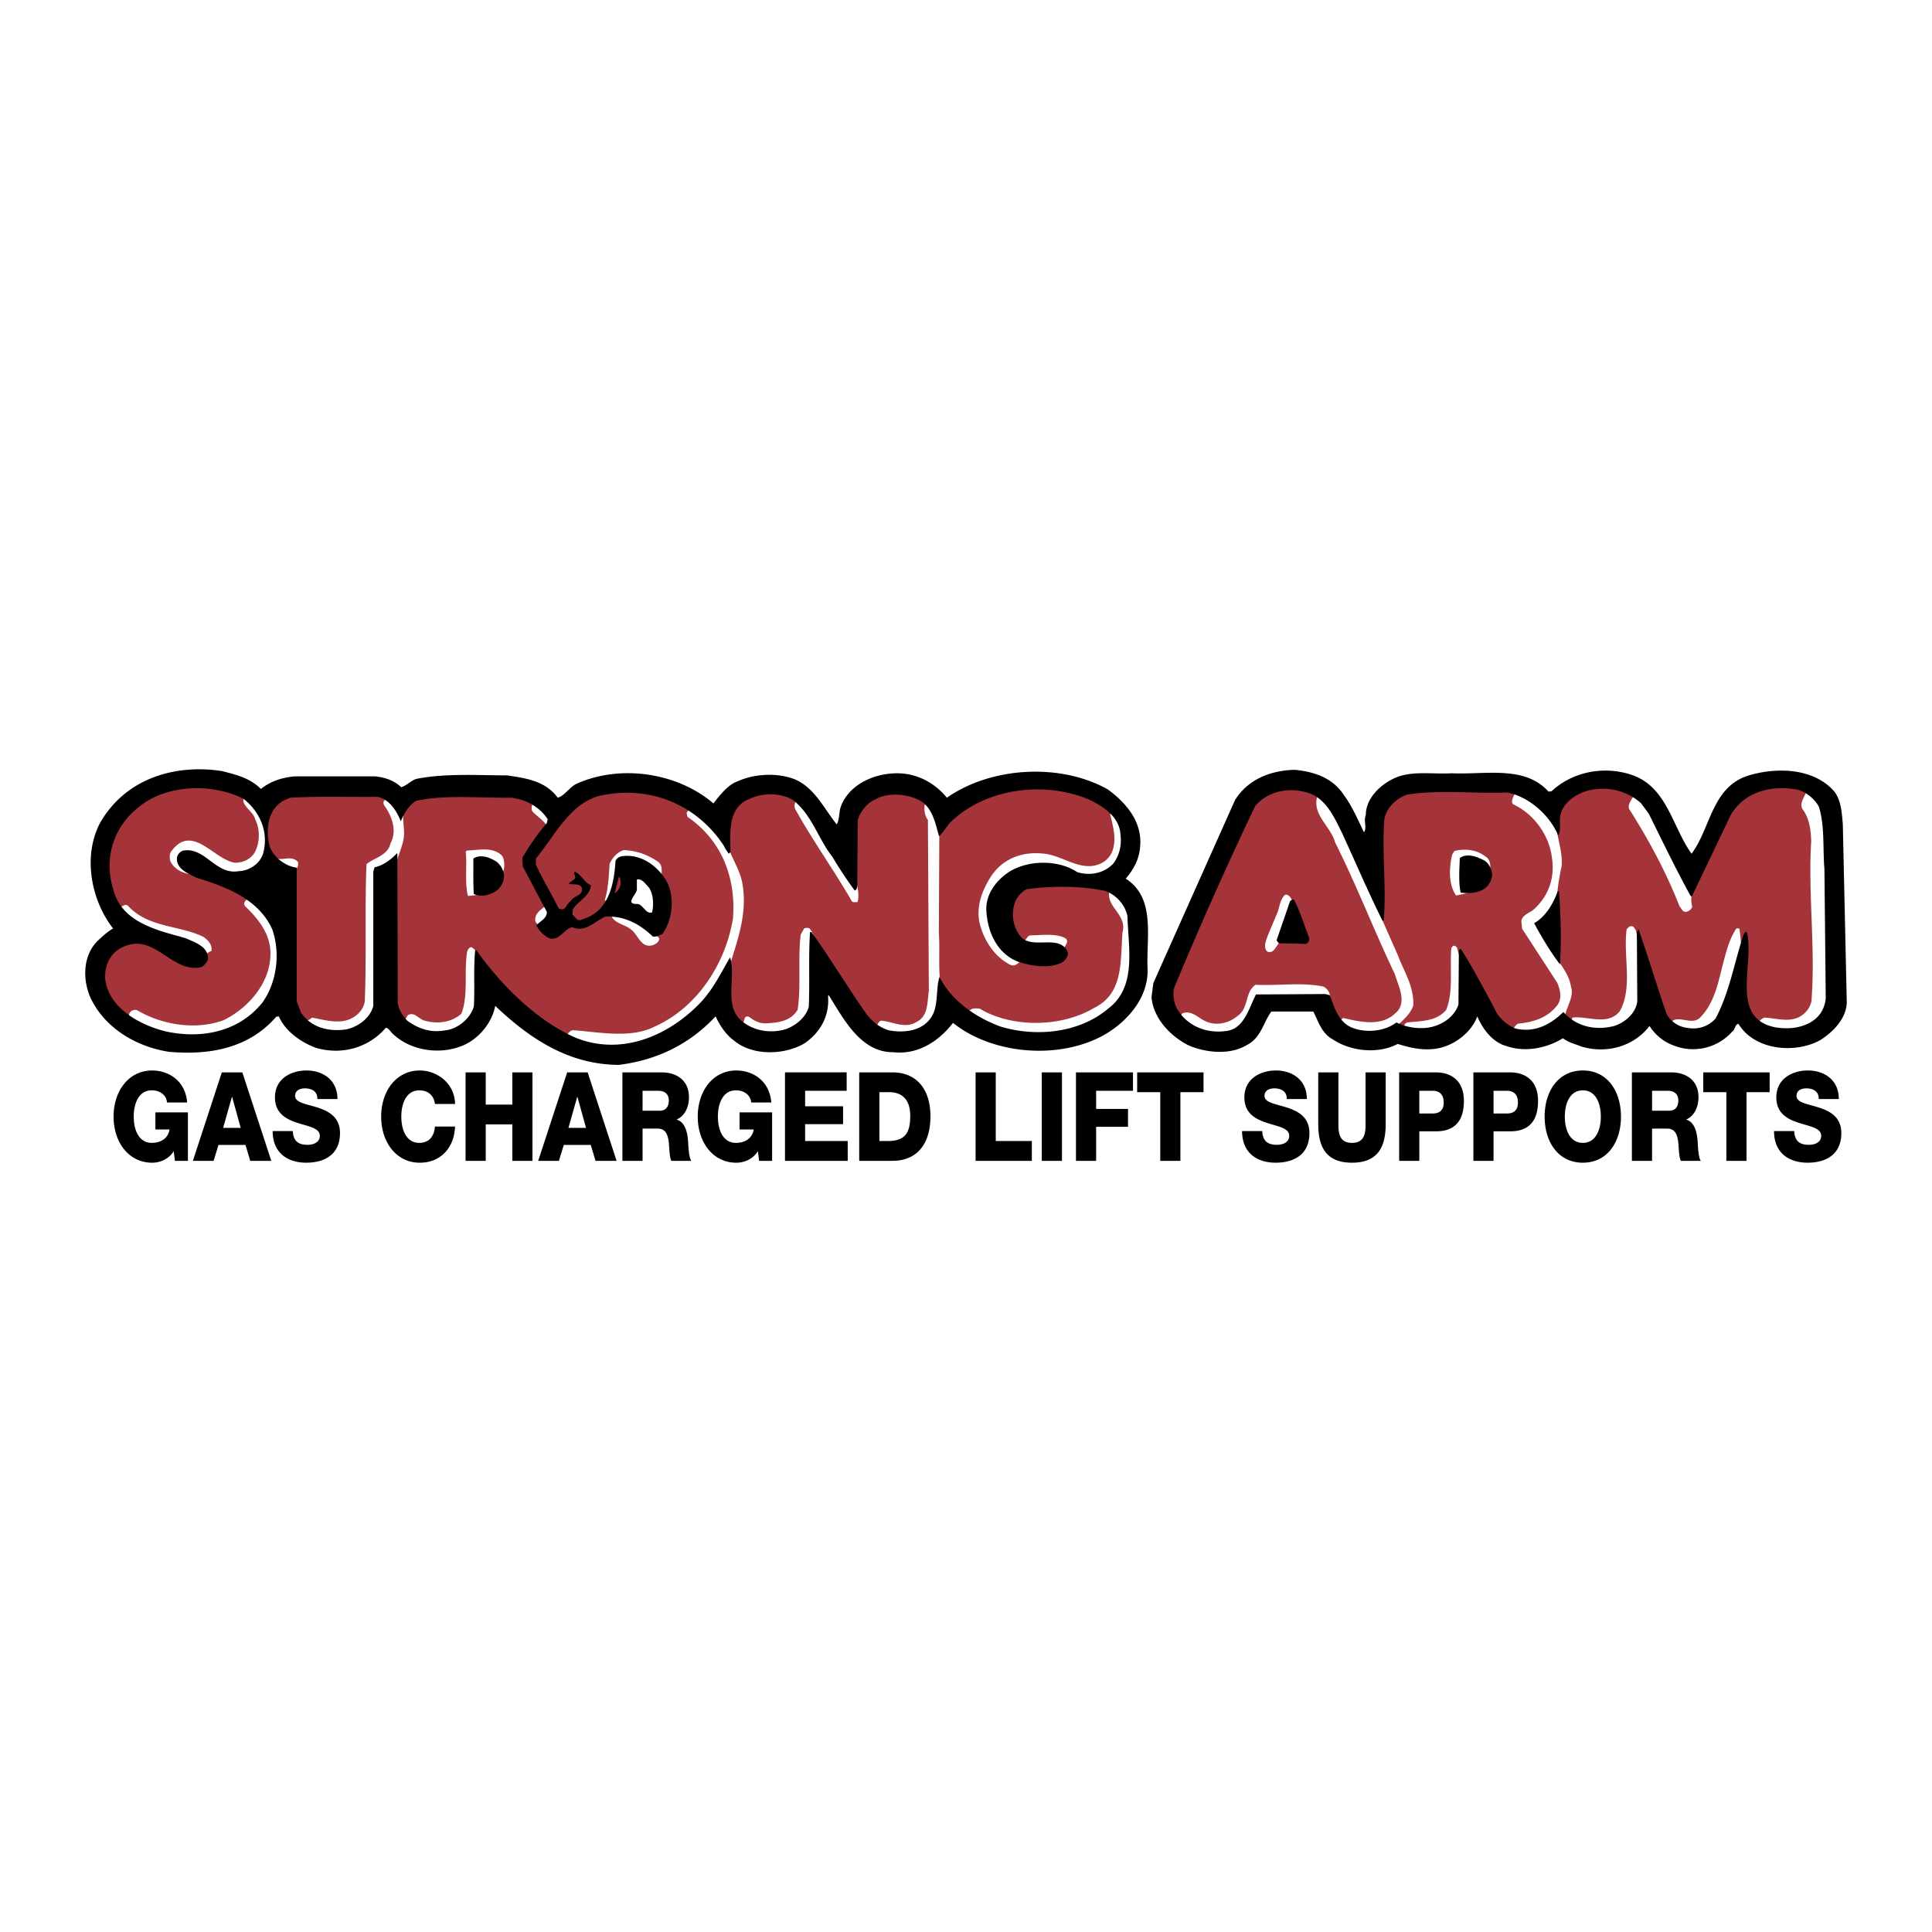
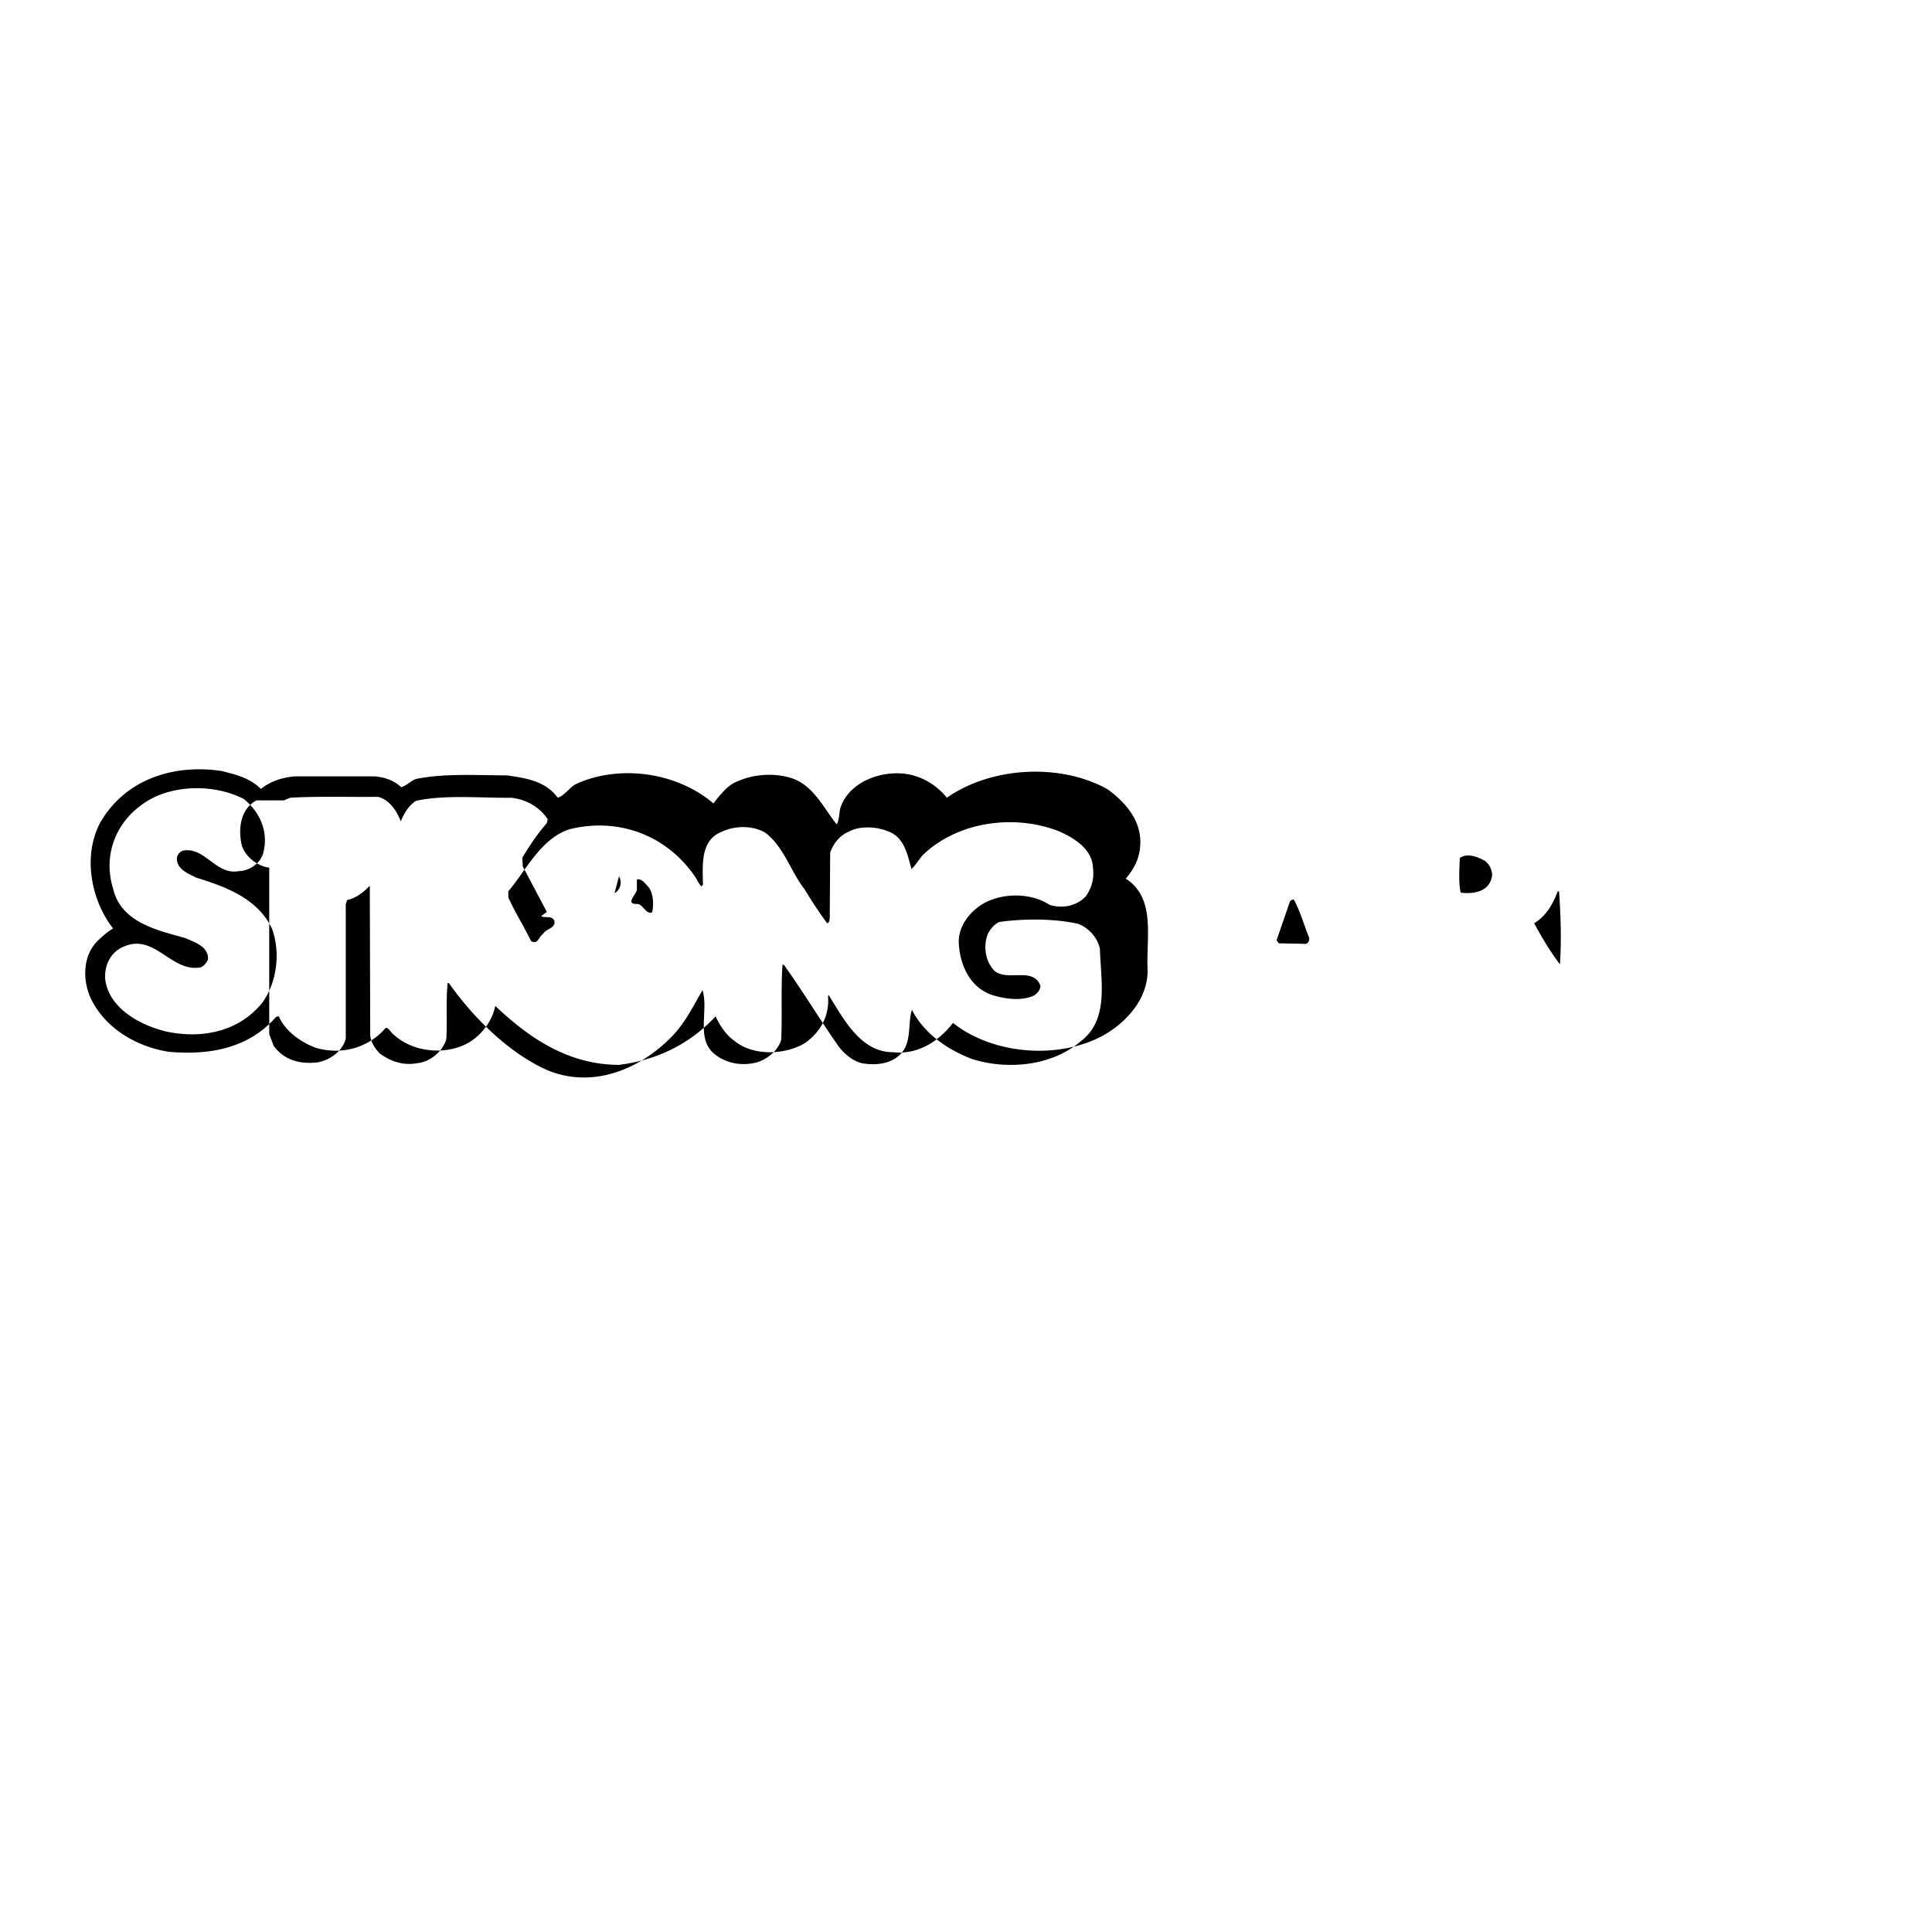
<svg xmlns="http://www.w3.org/2000/svg" width="2500" height="2500" viewBox="0 0 192.756 192.756">
  <g fill-rule="evenodd" clip-rule="evenodd">
    <path fill="#fff" fill-opacity="0" d="M0 0h192.756v192.756H0V0z" />
-     <path d="M12.182 94.063c2.542-1.286 4.897.5 6.894 1.831 1.069.482 1.209-.786 2.008-1.005.14-.597-.329-1.119-.829-1.438-2.444-1.167-5.488-.88-7.506-3.1-.393-.246-.655.341-1.002.049-1.603-1.792-1.582-4.953-.698-7.067.707-2.218 3.066-3.855 5.101-4.711 2.63-.862 6.229-.927 8.555.564-1.234.917.575 1.648.74 2.532.542 1.027.5 2.518-.131 3.489-.491.613-1.133.863-1.877.872-2.127-.335-4.229-3.946-6.324-1.176-.241.271-.208.774-.088 1.091 1.104 1.929 3.743.902 5.321 2.047.863.482 1.941.534 2.575 1.484-.241.22-.74.403-.481.875 1.44 1.371 2.693 2.986 2.532 5.104-.152 2.715-2.267 5.113-4.668 6.281-2.801 1.036-6.217.445-8.637-1.006-.359-.085-.719.098-.786.438-.055.184.021.433-.174.567-.546-.143-.875-.723-1.265-1.049-1.015-1.383-1.911-3.264-1.091-4.973.393-.739 1.167-1.272 1.831-1.699zM28.584 79.186c3.358-.588 7.058-.195 10.471 0-.155.368-1.158.609-.654 1.265.709 1.005 1.231 2.465.566 3.666-.271 1.244-1.548 1.417-2.399 2.094-.186 4.349.01 9.13-.173 13.698-.101.687-.634 1.354-1.265 1.659-1.209.676-2.749.186-4.013-.043-.351.393-.872.393-1.223 0-.579-.558-.579-1.354-.609-2.14-.186-4.099-.231-8.146.042-12.215.141-.381.546-.719.393-1.176-.819-.927-2.215.445-2.705-1.003-.686-1.298-.576-3.188 0-4.498.369-.542.914-1.197 1.569-1.307zM74.828 79.101c1.548-.58 3.566-.491 4.885.435-.359.295-.601.872-.307 1.308 1.724 3.087 3.818 6.009 5.585 9.075.131.161.381.055.567.085.317-1.207-.405-2.297-.219-3.62-.073-2.39-.491-5.126 1.529-6.759 1.211-.686 2.822-1.146 4.23-.57.479.174.917.447 1.308.832-.292.564-.216 1.417.173 1.917l.091 17.06c-.176 1.155-.024 2.557-1.311 3.14-1.111.643-2.31-.08-3.446-.174-.372.088-.338.752-.787.524-1.733-2.313-3.544-4.603-5.016-7.022-.631-.811-.677-1.859-1.311-2.661-.128-.146-.402-.1-.563-.046l-.351.61c-.293 2.422.055 5.168-.305 7.502-.634 1.104-1.874 1.299-3.053 1.354-.689.063-1.244-.22-1.743-.609-.787-.362-.275.872-1.006.521-1.612-1.171-1.122-3.465-1.09-5.278.795-2.707 1.908-5.376 1.395-8.506-.369-2.356-2.77-4.462-1.307-6.982.436-.851 1.178-1.689 2.052-2.136zM93.716 83.242c2.31-4.153 6.882-5.025 11.386-4.797a12.315 12.315 0 0 1 5.977 2.359c.055.262-.316.238-.309.476.375 1.496.943 3.599-.654 4.715-1.938 1.176-3.803-.46-5.668-.787-2.168-.329-4.252.284-5.541 2.182-.951 1.46-1.668 3.303-1.045 5.148.445 1.48 1.502 3.05 3.01 3.751.443.144.686-.206 1-.394 1.094.254 2.291.381 3.49.264.299-.076.557-.394.699-.653-.553-.844 1.254-1.618-.129-2.054-.936-.302-2.115-.149-3.143-.128-.445.085-.51.905-.961.652-.871-.598-1.023-1.722-1.045-2.792.129-1.091.445-2.301 1.57-2.791 2.334-.427 4.939-.317 7.326-.086.354.162.756.183 1.047.479-.531 1.646 1.781 2.432 1.266 4.233-.227 2.813.143 6.096-2.834 7.542-3.227 1.929-8.137 2.021-11.385.089-.406-.076-.97-.098-1.135.35-.012.184-.252.144-.347.086-1.07-.752-1.67-1.844-2.444-2.791-.253-1.667-.058-3.511-.177-5.232l.046-9.821zM155.795 86.472c.271-2.267-1.605-4.827.436-6.631 1.168-1.088 2.658-1.362 4.318-1.265.828.186 1.854.08 2.518.664-.143.385-.838 1.125-.467 1.563 1.951 3.093 3.664 6.278 4.975 9.637.18.188.312.591.654.523.258-.021.518-.24.609-.478-.363-1.43.377-2.609.869-3.798 1.844-2.636 2.139-6.683 5.805-7.805 1.363-.646 3.381-.515 4.666.217-.195.503-.643 1.012-.35 1.612.688.914.84 2.039.877 3.23-.32 5.245.42 10.49.043 15.658.006.832-.625 1.594-1.355 1.924-1.086.456-2.213.063-3.359 0-.348.127-.707.533-.738.871-1.156-.533-1.725-1.768-1.703-3.011.053-2.246.293-4.471-.045-6.678-.055-.136-.195-.06-.305-.082-.754 1.134-1.045 2.453-1.396 3.752-.461 1.855-.863 3.806-2.27 5.19-.924.85-2.564-.656-3.008.786-.754-.199-1.037-.934-1.266-1.573-1.023-2.529-1.527-5.267-2.096-7.981-.141-.128-.184-.417-.434-.393-.207-.012-.338.165-.482.301-.359 2.74.645 5.831-.697 8.204-1.209 1.46-3.184.437-4.711.613l-.26.697c-.342-.021-.361-.405-.527-.609.09-1.052 1.004-2.137.639-3.154-.162-1.125-.873-2.041-1.686-3.172.078-3.01.121-6.03.746-8.812z" fill="#a5333a" />
-     <path d="M39.317 87.213c.077-1.21.674-2.209.915-3.358.35-1.365-.634-2.944.829-3.84.612-.643 1.476-.664 2.27-.872l.522-.088a46.698 46.698 0 0 1 7.329 0c.676.098 1.353.198 1.92.57.198.457-.195.847 0 1.31.511.564 1.375 1.033 1.614 1.786-.415 1.1-1.365 1.972-1.919 3.011-.064 1.438 1.155 2.344 1.7 3.535-.25-1.343-1.865-2.544-1.133-4.014.479-.658.938-1.463 1.615-1.877.575-.511.85-1.231 1.088-1.919 1.965-2.87 5.192-3.129 8.378-2.88 1.789.329 3.519.786 4.973 1.917-.284.177-.731.21-.917.616l.089.39c3.447 2.356 4.864 6.123 4.535 10.164-.728 4.42-3.511 8.856-7.854 10.779-2.332 1.165-5.397.552-7.981.348-.674-.11-.784 1.108-1.484.697-2.737-1.755-5.605-4.3-7.458-7.069-.46-.628-.566-1.481-1.311-1.917-.25 0-.381.283-.436.478-.316 1.996.144 4.318-.566 6.15-.951.884-2.423 1.061-3.664.701-.579-.132-1.048-.963-1.704-.527-.106.131-.195.569-.479.35-.633-.404-.904-1.033-1.002-1.699l.131-12.742zm7.241-2.353c1.188-.034 2.573-.405 3.49.479.304.295.362 1.362.088 1.692-.533.533.03 1.603-.829 1.917-.82.275-1.768.359-2.618.439-.338-1.188-.076-3.133-.219-4.395l.088-.132zm8.29 5.104c.313.437.359 1.265 1.087 1.265.46.338 1.484-.743 1.268.433v.177c-.808.512-1.615 1.561-2.663.96-.36-.347-.949-.417-1.134-.917-.118-.926.972-1.308 1.442-1.918zm5.976-3.8c.271-.576.795-1.2 1.438-1.35a6.317 6.317 0 0 1 3.405 1.18c.609.436.182 1.295.436 1.874.521 1.308.728 3.413-.088 4.711-.217.359-.817.598-.263 1.005.067.369-.292.576-.566.695-1.253.414-1.484-1.024-2.268-1.573-.609-.487-1.561-.555-1.92-1.307-.405-.052-.479-.53-.305-.826.664-.777 1.799-1.167 2.048-2.182-.107-.589-.195-1.289-.872-1.526-.391-.046-.327.413-.391.651.043.93-.176 1.737-.655 2.447-.186.01-.372.01-.481-.176.36-1.121.385-2.391.482-3.623zM118.188 95.24l5.76-12.782c.619-1.484 1.799-3.188 3.447-3.667 1.299-.335 3.029-.401 4.057.57-.623 1.896 1.307 3.054 1.742 4.666 2.17 4.319 3.893 8.823 5.977 13.175.33 1.176 1.311 2.892 0 3.925-1.393 1.323-3.488.823-5.146.439-.293.084-.238.706-.609.35-1.387-.844.055-2.761-1.396-3.489-2.145-.448-4.535-.062-6.762-.177-1.113.795-.613 2.344-1.832 3.142-.893.75-2.213 1.003-3.273.437-.674-.342-1.307-1.037-2.137-.744-.207.109-.219.417-.48.396-1.86-2.017.271-4.232.652-6.241zm9.294-4.276c.195-.587.271-1.297.738-1.697.404-.066.633.4.74.698-.037 1.482 1.016 2.615 1.311 4.011l-2.615.088c-.396.327-.537 1.121-1.223.872-.443-.445-.1-1.104.043-1.57l1.006-2.402z" fill="#a5333a" />
-     <path d="M138.213 80.627c1.223-1.417 2.877-1.983 4.844-1.704 2.736-.008 5.752-.695 8.295-.118-.098.274-.729 1.036-.402 1.429 2.084.951 3.633 3.118 3.883 5.321.328 2.029-.344 3.907-1.875 5.235-.414.317-1.07.491-1.176 1.092l.086.789 3.488 5.363c.305.674.504 1.561.045 2.219-.969 1.301-2.443 1.737-3.971 1.881-.393.25-.459.71-.785.914-.719-.019-1.266-.762-1.654-1.307-1.348-2.344-3-4.561-3.625-7.196-.098-.123-.219-.219-.393-.177l-.174.22c-.174 2.061.238 4.37-.523 6.192-.979 1.125-2.453 1.082-3.838 1.223-.447.109-.375.578-.438.917-.252.073-.564.066-.742-.174-.076-.067-.033-.177-.041-.265.705-.641 1.523-1.299 1.789-2.179.072-1.944-.961-3.414-1.57-5.062l-1.484-3.358c-.338-3.173-.102-6.543-.043-9.771l.304-1.484zm6.894 4.276c1.033-.277 2.232-.128 3.053.524.555.292.555.905.521 1.481-.402.427-.076 1.158-.613 1.526-.812.58-1.83.676-2.791.917-.783-1.103-.707-2.812-.391-4.099l.221-.349z" fill="#a5333a" />
-     <path d="M47.226 85.655c.722-.469 1.704-.1 2.358.348.445.393.686.872.698 1.438a1.898 1.898 0 0 1-.962 1.573c-.576.304-1.417.511-2.048.173-.076-1.102-.034-2.407-.046-3.532z" />
-     <path d="M11.283 92.635c-2.206-2.826-3.032-7.199-1.31-10.515 2.499-4.382 7.36-5.93 12.172-5.189 1.396.356 2.801.686 3.883 1.785.99-.792 2.161-1.164 3.447-1.261h7.939c.98.109 1.886.389 2.617 1.087.545-.161.948-.643 1.48-.825 2.847-.579 6.184-.363 9.118-.354 1.865.287 3.773.536 5.017 2.228.723-.229 1.189-1.07 1.877-1.396 4.386-1.963 10.058-1.113 13.654 1.962.579-.744 1.408-1.831 2.355-2.182 1.67-.762 3.904-.914 5.671-.259 2.029.795 2.999 2.944 4.275 4.534.25-.393.229-1.045.348-1.569.633-2.118 2.879-3.294 4.928-3.49 2.282-.252 4.309.686 5.717 2.398 4.407-3.087 11.319-3.498 16.053-.829 1.865 1.351 3.436 3.27 3.232 5.629-.07 1.265-.613 2.32-1.443 3.27 3.021 1.933 2.039 5.858 2.18 8.988.109 2.889-2.035 5.332-4.451 6.674-4.457 2.423-11.012 1.886-14.961-1.265-1.46 1.874-3.523 3.193-5.974 2.923-3.242.021-4.952-3.35-6.415-5.673l-.085.047c.183 1.98-.755 3.666-2.358 4.751-1.972 1.158-5.135 1.265-6.979-.256-.884-.637-1.451-1.552-1.877-2.447-2.661 2.864-5.952 4.373-9.64 4.843-4.918-.021-8.811-2.521-12.345-5.892-.284 1.569-1.482 3.111-2.966 3.84-2.236 1.082-5.245.743-7.11-.917-.329-.229-.481-.674-.829-.741-1.758 2.042-4.449 2.749-6.981 2.009-1.451-.533-3.054-1.627-3.705-3.142l-.263.042c-2.718 3.143-6.631 3.861-10.733 3.492-3.118-.492-6.281-2.258-7.762-5.323-.829-1.798-.82-4.221.652-5.714.502-.468 1.003-.94 1.572-1.263zm.915 1.877c3.194-1.554 4.821 2.529 7.808 2.006.338-.11.613-.485.744-.787.097-1.298-1.375-1.743-2.271-2.14-2.757-.782-6.402-1.536-7.195-4.928-.972-3.108.107-6.348 2.747-8.286 2.739-2.14 7.265-2.236 10.297-.658 1.646 1.333 2.505 3.34 1.917 5.456-.326 1.014-1.396 1.722-2.441 1.743-2.301.402-3.349-2.462-5.54-2.048-.305.088-.588.415-.612.744-.064 1.109 1.191 1.578 1.965 1.963 2.856.88 6.162 2.071 7.546 5.146.841 2.386.445 5.346-1.003 7.327-2.312 2.86-5.954 3.62-9.511 2.879-2.529-.588-5.791-2.267-6.152-5.235-.098-1.329.491-2.616 1.701-3.182zM28.337 79.85l.612-.259c2.855-.165 5.867-.055 8.722-.091 1.168.231 1.933 1.435 2.316 2.448.293-.732.75-1.562 1.523-2.051 2.902-.625 6.37-.271 9.512-.305 1.429.162 2.791.881 3.621 2.139l-.086.39c-.951 1.088-1.725 2.261-2.443 3.447l.042.872 2.401 4.538c.031.643-.667.914-1.048 1.353.241.5.766 1.024 1.265 1.261 1.015.354 1.472-.902 2.313-1.087 1.307.567 2.234-.567 3.27-1.045 1.911-.122 3.459.719 4.754 1.959.338.11.655-.11.96-.216 1.082-1.484 1.319-3.904.308-5.495-.884-1.365-2.346-2.39-3.971-2.316-.405.012-.851.101-1.002.527-.131 2.244-.646 4.785-2.922 5.669-.317.055-.72.437-1.006.042-.304-.238-.457-.665-.262-1 .591-.841 1.637-1.233 1.746-2.311-.697-.268-.904-1.029-1.614-1.355-.205.274.231.488-.043.744l-.567.433c.317.208 1.07-.098 1.311.436.184.799-.819.765-1.137 1.353-.445.295-.479 1.061-1.176.701-.71-1.472-1.603-2.874-2.271-4.364v-.61c1.835-2.19 3.231-5.248 6.108-6.195 4.977-1.231 9.858.668 12.653 4.931.107.284.317.524.482.784l.174-.171c-.037-2.063-.265-4.51 1.962-5.327 1.274-.598 3.118-.598 4.319.173 1.886 1.517 2.45 3.809 3.882 5.632a41.857 41.857 0 0 0 2.222 3.355c.24-.04.252-.351.265-.566l.042-6.455c.261-.82.905-1.703 1.743-2.051 1.137-.686 2.871-.579 4.056-.088 1.616.591 1.911 2.346 2.316 3.754.433-.393.738-.981 1.177-1.438 3.469-3.319 9.139-4.069 13.569-2.316 1.492.667 3.281 1.758 3.357 3.623.135 1.091-.129 2.026-.697 2.834-.918.994-2.344 1.273-3.621.875-1.898-1.255-4.842-1.222-6.764-.045-1.293.838-2.32 2.179-2.309 3.755.084 2.145 1.016 4.403 3.182 5.232 1.289.427 3.074.71 4.363.082.324-.226.598-.555.607-.954-.719-1.953-3.352-.362-4.621-1.529-.871-.914-1.09-2.386-.654-3.575.211-.5.668-1.049 1.18-1.265 2.496-.341 5.396-.341 7.807.174 1.104.393 1.996 1.396 2.223 2.529.08 3.151.949 7.058-1.918 9.206-2.838 2.43-7.188 2.89-10.775 1.789-2.377-.883-4.831-2.499-6.065-4.934-.377 1.204-.094 2.749-.74 3.889-.862 1.47-2.693 1.728-4.272 1.436-.972-.25-1.848-1.003-2.444-1.874-1.823-2.63-3.456-5.336-5.321-7.942h-.134c-.17 2.435-.019 4.998-.128 7.46-.287 1.091-1.384 1.953-2.398 2.267-1.539.421-3.209.109-4.364-.914-1.733-1.526-.469-4.294-1.091-6.281-.93 1.579-1.722 3.292-3.142 4.709-3.216 3.252-7.875 5.129-12.346 3.273-3.794-1.68-7.36-5.202-9.813-8.683h-.13c-.177 1.813-.025 3.806-.131 5.586-.329 1.213-1.637 2.289-2.88 2.398-1.438.271-2.693-.186-3.752-.957-.502-.526-.872-1.091-.959-1.791l-.042-14.875-.043-.04c-.625.661-1.365 1.207-2.227 1.393l-.129.436v13.391c-.308 1.234-1.56 2.128-2.749 2.355-1.755.232-3.425-.194-4.449-1.657l-.436-1.134V86.567c-1.167-.137-2.422-1.101-2.749-2.268-.364-1.663-.123-3.574 1.476-4.449zm33.416 7.591c.338.503.174 1.344-.436 1.662l.436-1.662zm1.79 1.268v-.963c.523-.125.908.515 1.221.829.424.679.47 1.627.305 2.444-.631.231-.85-.708-1.438-.83-1.396.056-.068-.967-.088-1.48zM153.061 92.11c1.229-.72 1.898-1.984 2.354-3.185h.133c.16 2.377.252 4.922.086 7.287-.972-1.285-1.812-2.693-2.573-4.102zM128.717 89.886c.113-.064.262-.205.395-.089.633 1.18.988 2.478 1.48 3.712.113.348-.129.762-.564.652l-2.443-.046-.221-.301 1.353-3.928zM145.643 85.613c.732-.546 1.777-.122 2.488.258.479.36.676.829.742 1.354-.037.621-.342 1.209-.916 1.526-.635.359-1.51.405-2.229.305-.224-1.073-.119-2.322-.085-3.443z" />
-     <path d="M123.223 79.811c1.328-2.094 3.566-2.938 5.93-3.008 1.92.182 3.783.768 4.932 2.526.85 1.155 1.383 2.454 2.002 3.709.32-.482-.07-1.155.18-1.704-.016-1.558 1.295-2.911 2.615-3.575 1.746-.939 3.891-.491 5.977-.61 3.346.152 7.266-.808 9.639 1.832l.309-.042c2.059-1.929 5.156-2.545 7.896-1.661 3.631 1.167 4.131 5.224 6.064 7.896 1.92-2.551 2.002-6.674 5.713-7.811 2.801-.835 6.455-.74 8.506 1.576.711.911.766 2.103.871 3.27l.396 17.797c-.045 1.594-1.309 2.911-2.619 3.749-2.027 1.146-5.084 1.106-6.98-.302-.49-.323-.902-.841-1.223-1.311-.369.119-.291.566-.611.786a5.233 5.233 0 0 1-5.799 1.396 4.776 4.776 0 0 1-2.445-1.962c-1.609 2.082-4.328 2.792-6.801 2.051-.627-.262-1.291-.39-1.84-.829-1.578.981-3.748 1.438-5.621.786-1.387-.359-2.402-1.713-2.924-2.968-.609 1.667-2.414 2.989-4.145 3.229-1.354.195-2.617-.109-3.797-.48-1.93 1.036-4.678.749-6.455-.439-1.145-.609-1.449-1.795-1.963-2.788h-4.189c-.805 1.088-1.023 2.648-2.486 3.361-1.656.99-4.002.749-5.715.039-1.855-.905-3.586-2.736-3.752-4.839l.178-1.398 8.157-18.276zm-6.065 18.711a393.25 393.25 0 0 1 8.068-18.103c1.221-1.451 3.283-1.908 5.148-1.354 1.865.487 2.727 2.444 3.488 3.972 1.354 2.935 2.619 5.909 4.061 8.81h.131c.271-3.26-.168-6.595.039-9.771 0-1.289 1.139-2.4 2.271-2.791 3.26-.533 6.662-.076 10.031-.22 2.141.433 4.201 2.237 5.062 4.276.34-.521.076-1.362.221-2.008.291-1.329 1.654-2.192 2.875-2.487 1.908-.423 3.764.058 5.148 1.265l.785 1.049c1.371 2.761 2.703 5.527 4.191 8.246h.129l3.881-8.116c1.387-2.31 3.947-2.944 6.547-2.529.893.208 1.744.863 2.225 1.701.615 1.898.387 4.153.564 6.238l.131 12.913c-.086.819-.428 1.56-1.092 2.094-1.078.841-2.551 1.027-3.969.782-4.525-.922-2.062-6.201-2.791-9.419l-.133-.131-.213.305c-.93 2.789-1.406 5.781-2.799 8.378-.75.829-1.785 1.133-2.92.913-.85-.118-1.768-.752-2.047-1.611-.934-2.728-1.76-5.482-2.707-8.201l-.174.305.043 6.89c-.154 1.18-1.232 2.106-2.312 2.444-1.865.481-3.785.066-5.062-1.396-1.289 1.273-2.865 2.081-4.752 1.657-.895-.338-1.791-1.143-2.143-2.051-1.078-1.996-2.127-4.005-3.357-5.934l-.174.174-.043 5.409c-.436 1.323-1.768 2.118-3.055 2.312a5.603 5.603 0 0 1-3.141-.523c-1.168.898-3.02 1.072-4.406.523-1.371-.545-1.785-2.029-2.223-3.228l-.439-.13-6.932.042c-.723 1.354-1.18 3.557-3.145 3.666-2.018.229-3.881-.654-4.795-2.355-.269-.586-.4-1.341-.215-2.006zM18.75 110.983h-3.246v1.707h1.408c-.11.802-.78 1.334-1.774 1.334-1.298 0-1.795-1.31-1.795-2.62s.497-2.621 1.795-2.621c.811 0 1.46.457 1.524 1.213h2.014c-.186-2.215-1.896-3.194-3.496-3.194-2.336 0-3.848 2.043-3.848 4.603 0 2.561 1.512 4.599 3.848 4.599.716 0 1.622-.299 2.152-1.152l.119.966h1.298v-4.835h.001zm4.388-1.545h.021l.856 3.09h-1.752l.875-3.09zm-3.894 6.378h2.069l.484-1.584h2.695l.475 1.584h2.1l-2.89-8.825h-2.045l-2.888 8.825zm7.959-2.967c.013 2.265 1.58 3.154 3.353 3.154 1.698 0 3.365-.72 3.365-2.956 0-1.594-1.125-2.188-2.24-2.548-1.125-.359-2.238-.479-2.238-1.161 0-.582.54-.753.973-.753.615 0 1.277.26 1.243 1.063h2.011c-.013-1.993-1.557-2.847-3.09-2.847-1.451 0-3.148.756-3.148 2.686 0 1.617 1.155 2.188 2.258 2.545 1.115.362 2.218.509 2.218 1.286 0 .658-.627.901-1.233.901-.854 0-1.418-.332-1.46-1.371h-2.012v.001zm18.2-2.709c-.051-2.125-1.859-3.338-3.522-3.338-2.338 0-3.852 2.043-3.852 4.603 0 2.561 1.514 4.599 3.852 4.599 1.957 0 3.417-1.335 3.522-3.608h-2.011c-.076 1.012-.616 1.63-1.558 1.63-1.298 0-1.795-1.31-1.795-2.62s.497-2.621 1.795-2.621c.845 0 1.451.47 1.558 1.356h2.011v-.001zm1.049 5.676h2.009v-3.635h2.654v3.635h2.008v-8.825h-2.008v3.212H48.46v-3.212h-2.009v8.825h.001zm11.138-6.378h.022l.853 3.09h-1.752l.877-3.09zm-3.894 6.378h2.066l.488-1.584h2.691l.475 1.584h2.1l-2.886-8.825h-2.044l-2.89 8.825zm8.402 0h2.011v-3.214h1.524c.942 0 1.073.916 1.127 1.804.021.249.052 1.112.225 1.41h1.991c-.271-.323-.302-1.62-.327-1.989-.064-.842-.302-1.893-1.125-2.115v-.024c.814-.356 1.214-1.262 1.214-2.212 0-1.78-1.341-2.484-2.704-2.484h-3.937v8.824h.001zm2.011-6.987h1.6c.564 0 1.018.299 1.018.953 0 .672-.326 1.037-.93 1.037h-1.688v-1.99zm12.925 2.154h-3.246v1.707h1.405c-.109.802-.78 1.334-1.773 1.334-1.295 0-1.795-1.31-1.795-2.62s.5-2.621 1.795-2.621c.813 0 1.46.457 1.527 1.213h2.008c-.183-2.215-1.89-3.194-3.492-3.194-2.335 0-3.849 2.043-3.849 4.603 0 2.561 1.514 4.599 3.849 4.599.716 0 1.621-.299 2.151-1.152l.122.966h1.298v-4.835zm1.283 4.833h6.259v-1.978h-4.248v-1.682h3.785v-1.78h-3.785v-1.548h4.144v-1.838h-6.155v8.826zm7.406 0h3.319c2.35 0 3.788-1.557 3.788-4.452 0-2.733-1.42-4.373-3.788-4.373h-3.319v8.825zm2.014-6.85h.95c1.372 0 2.128.78 2.128 2.387 0 1.771-.604 2.45-2.128 2.486h-.95v-4.873zm9.599 6.85h5.611v-1.978h-3.6v-6.848h-2.012v8.826h.001zm6.602 0h2.014v-8.825h-2.014v8.825zm3.41 0h2.012v-3.397h3.182v-1.783h-3.182v-1.807h3.678v-1.838h-5.689v8.825h-.001zm12.726-8.825h-6.619v1.975h2.305v6.851h2.008v-6.851h2.307v-1.975h-.001zm3.846 5.858c.012 2.265 1.582 3.154 3.355 3.154 1.697 0 3.365-.72 3.365-2.956 0-1.594-1.129-2.188-2.244-2.548-1.121-.359-2.234-.479-2.234-1.161 0-.582.537-.753.971-.753.617 0 1.275.26 1.246 1.063h2.008c-.01-1.993-1.555-2.847-3.094-2.847-1.443 0-3.141.756-3.141 2.686 0 1.617 1.154 2.188 2.256 2.545 1.115.362 2.217.509 2.217 1.286 0 .658-.627.901-1.23.901-.857 0-1.418-.332-1.459-1.371h-2.016v.001zm14.332-5.858h-2.01v5.318c0 1.133-.367 1.715-1.357 1.715-.98 0-1.35-.582-1.35-1.715v-5.318h-2.014v5.178c0 2.561 1.033 3.834 3.363 3.834 2.338 0 3.367-1.273 3.367-3.834v-5.178h.001zm1.342 8.825h2.012v-2.942h1.652c1.703 0 2.795-.852 2.795-3.039 0-2.092-1.355-2.844-2.795-2.844h-3.664v8.825zm2.011-6.987h1.35c.613 0 1.082.335 1.082 1.167 0 .802-.451 1.097-1.082 1.097h-1.35v-2.264zm5.395 6.987h2.01v-2.942h1.656c1.697 0 2.785-.852 2.785-3.039 0-2.092-1.348-2.844-2.785-2.844H147v8.825zm2.01-6.987h1.352c.617 0 1.082.335 1.082 1.167 0 .802-.451 1.097-1.082 1.097h-1.352v-2.264zm5.099 2.575c0 2.561 1.377 4.599 3.812 4.599 2.432 0 3.803-2.038 3.803-4.599 0-2.56-1.371-4.603-3.803-4.603-2.435.001-3.812 2.044-3.812 4.603zm2.014 0c0-1.311.5-2.621 1.799-2.621 1.295 0 1.793 1.311 1.793 2.621s-.498 2.62-1.793 2.62c-1.299 0-1.799-1.309-1.799-2.62zm6.689 4.412h2.014v-3.214h1.527c.939 0 1.068.916 1.123 1.804.021.249.055 1.112.229 1.41h1.988c-.27-.323-.297-1.62-.322-1.989-.066-.842-.305-1.893-1.125-2.115v-.024c.809-.356 1.211-1.262 1.211-2.212 0-1.78-1.342-2.484-2.703-2.484h-3.941v8.824h-.001zm2.014-6.987h1.602c.562 0 1.018.299 1.018.953 0 .672-.322 1.037-.93 1.037h-1.689v-1.99h-.001zm11.729-1.838h-6.619v1.975h2.303v6.851h2.01v-6.851h2.307v-1.975h-.001zm.437 5.858c.016 2.265 1.582 3.154 3.354 3.154 1.699 0 3.363-.72 3.363-2.956 0-1.594-1.123-2.188-2.236-2.548-1.127-.359-2.236-.479-2.236-1.161 0-.582.543-.753.969-.753.619 0 1.279.26 1.246 1.063h2.008c-.008-1.993-1.553-2.847-3.09-2.847-1.449 0-3.146.756-3.146 2.686 0 1.617 1.156 2.188 2.26 2.545 1.113.362 2.217.509 2.217 1.286 0 .658-.625.901-1.234.901-.854 0-1.414-.332-1.457-1.371h-2.018v.001z" />
+     <path d="M11.283 92.635c-2.206-2.826-3.032-7.199-1.31-10.515 2.499-4.382 7.36-5.93 12.172-5.189 1.396.356 2.801.686 3.883 1.785.99-.792 2.161-1.164 3.447-1.261h7.939c.98.109 1.886.389 2.617 1.087.545-.161.948-.643 1.48-.825 2.847-.579 6.184-.363 9.118-.354 1.865.287 3.773.536 5.017 2.228.723-.229 1.189-1.07 1.877-1.396 4.386-1.963 10.058-1.113 13.654 1.962.579-.744 1.408-1.831 2.355-2.182 1.67-.762 3.904-.914 5.671-.259 2.029.795 2.999 2.944 4.275 4.534.25-.393.229-1.045.348-1.569.633-2.118 2.879-3.294 4.928-3.49 2.282-.252 4.309.686 5.717 2.398 4.407-3.087 11.319-3.498 16.053-.829 1.865 1.351 3.436 3.27 3.232 5.629-.07 1.265-.613 2.32-1.443 3.27 3.021 1.933 2.039 5.858 2.18 8.988.109 2.889-2.035 5.332-4.451 6.674-4.457 2.423-11.012 1.886-14.961-1.265-1.46 1.874-3.523 3.193-5.974 2.923-3.242.021-4.952-3.35-6.415-5.673l-.085.047c.183 1.98-.755 3.666-2.358 4.751-1.972 1.158-5.135 1.265-6.979-.256-.884-.637-1.451-1.552-1.877-2.447-2.661 2.864-5.952 4.373-9.64 4.843-4.918-.021-8.811-2.521-12.345-5.892-.284 1.569-1.482 3.111-2.966 3.84-2.236 1.082-5.245.743-7.11-.917-.329-.229-.481-.674-.829-.741-1.758 2.042-4.449 2.749-6.981 2.009-1.451-.533-3.054-1.627-3.705-3.142l-.263.042c-2.718 3.143-6.631 3.861-10.733 3.492-3.118-.492-6.281-2.258-7.762-5.323-.829-1.798-.82-4.221.652-5.714.502-.468 1.003-.94 1.572-1.263zm.915 1.877c3.194-1.554 4.821 2.529 7.808 2.006.338-.11.613-.485.744-.787.097-1.298-1.375-1.743-2.271-2.14-2.757-.782-6.402-1.536-7.195-4.928-.972-3.108.107-6.348 2.747-8.286 2.739-2.14 7.265-2.236 10.297-.658 1.646 1.333 2.505 3.34 1.917 5.456-.326 1.014-1.396 1.722-2.441 1.743-2.301.402-3.349-2.462-5.54-2.048-.305.088-.588.415-.612.744-.064 1.109 1.191 1.578 1.965 1.963 2.856.88 6.162 2.071 7.546 5.146.841 2.386.445 5.346-1.003 7.327-2.312 2.86-5.954 3.62-9.511 2.879-2.529-.588-5.791-2.267-6.152-5.235-.098-1.329.491-2.616 1.701-3.182zM28.337 79.85l.612-.259c2.855-.165 5.867-.055 8.722-.091 1.168.231 1.933 1.435 2.316 2.448.293-.732.75-1.562 1.523-2.051 2.902-.625 6.37-.271 9.512-.305 1.429.162 2.791.881 3.621 2.139l-.086.39c-.951 1.088-1.725 2.261-2.443 3.447l.042.872 2.401 4.538l-.567.433c.317.208 1.07-.098 1.311.436.184.799-.819.765-1.137 1.353-.445.295-.479 1.061-1.176.701-.71-1.472-1.603-2.874-2.271-4.364v-.61c1.835-2.19 3.231-5.248 6.108-6.195 4.977-1.231 9.858.668 12.653 4.931.107.284.317.524.482.784l.174-.171c-.037-2.063-.265-4.51 1.962-5.327 1.274-.598 3.118-.598 4.319.173 1.886 1.517 2.45 3.809 3.882 5.632a41.857 41.857 0 0 0 2.222 3.355c.24-.04.252-.351.265-.566l.042-6.455c.261-.82.905-1.703 1.743-2.051 1.137-.686 2.871-.579 4.056-.088 1.616.591 1.911 2.346 2.316 3.754.433-.393.738-.981 1.177-1.438 3.469-3.319 9.139-4.069 13.569-2.316 1.492.667 3.281 1.758 3.357 3.623.135 1.091-.129 2.026-.697 2.834-.918.994-2.344 1.273-3.621.875-1.898-1.255-4.842-1.222-6.764-.045-1.293.838-2.32 2.179-2.309 3.755.084 2.145 1.016 4.403 3.182 5.232 1.289.427 3.074.71 4.363.082.324-.226.598-.555.607-.954-.719-1.953-3.352-.362-4.621-1.529-.871-.914-1.09-2.386-.654-3.575.211-.5.668-1.049 1.18-1.265 2.496-.341 5.396-.341 7.807.174 1.104.393 1.996 1.396 2.223 2.529.08 3.151.949 7.058-1.918 9.206-2.838 2.43-7.188 2.89-10.775 1.789-2.377-.883-4.831-2.499-6.065-4.934-.377 1.204-.094 2.749-.74 3.889-.862 1.47-2.693 1.728-4.272 1.436-.972-.25-1.848-1.003-2.444-1.874-1.823-2.63-3.456-5.336-5.321-7.942h-.134c-.17 2.435-.019 4.998-.128 7.46-.287 1.091-1.384 1.953-2.398 2.267-1.539.421-3.209.109-4.364-.914-1.733-1.526-.469-4.294-1.091-6.281-.93 1.579-1.722 3.292-3.142 4.709-3.216 3.252-7.875 5.129-12.346 3.273-3.794-1.68-7.36-5.202-9.813-8.683h-.13c-.177 1.813-.025 3.806-.131 5.586-.329 1.213-1.637 2.289-2.88 2.398-1.438.271-2.693-.186-3.752-.957-.502-.526-.872-1.091-.959-1.791l-.042-14.875-.043-.04c-.625.661-1.365 1.207-2.227 1.393l-.129.436v13.391c-.308 1.234-1.56 2.128-2.749 2.355-1.755.232-3.425-.194-4.449-1.657l-.436-1.134V86.567c-1.167-.137-2.422-1.101-2.749-2.268-.364-1.663-.123-3.574 1.476-4.449zm33.416 7.591c.338.503.174 1.344-.436 1.662l.436-1.662zm1.79 1.268v-.963c.523-.125.908.515 1.221.829.424.679.47 1.627.305 2.444-.631.231-.85-.708-1.438-.83-1.396.056-.068-.967-.088-1.48zM153.061 92.11c1.229-.72 1.898-1.984 2.354-3.185h.133c.16 2.377.252 4.922.086 7.287-.972-1.285-1.812-2.693-2.573-4.102zM128.717 89.886c.113-.064.262-.205.395-.089.633 1.18.988 2.478 1.48 3.712.113.348-.129.762-.564.652l-2.443-.046-.221-.301 1.353-3.928zM145.643 85.613c.732-.546 1.777-.122 2.488.258.479.36.676.829.742 1.354-.037.621-.342 1.209-.916 1.526-.635.359-1.51.405-2.229.305-.224-1.073-.119-2.322-.085-3.443z" />
  </g>
</svg>